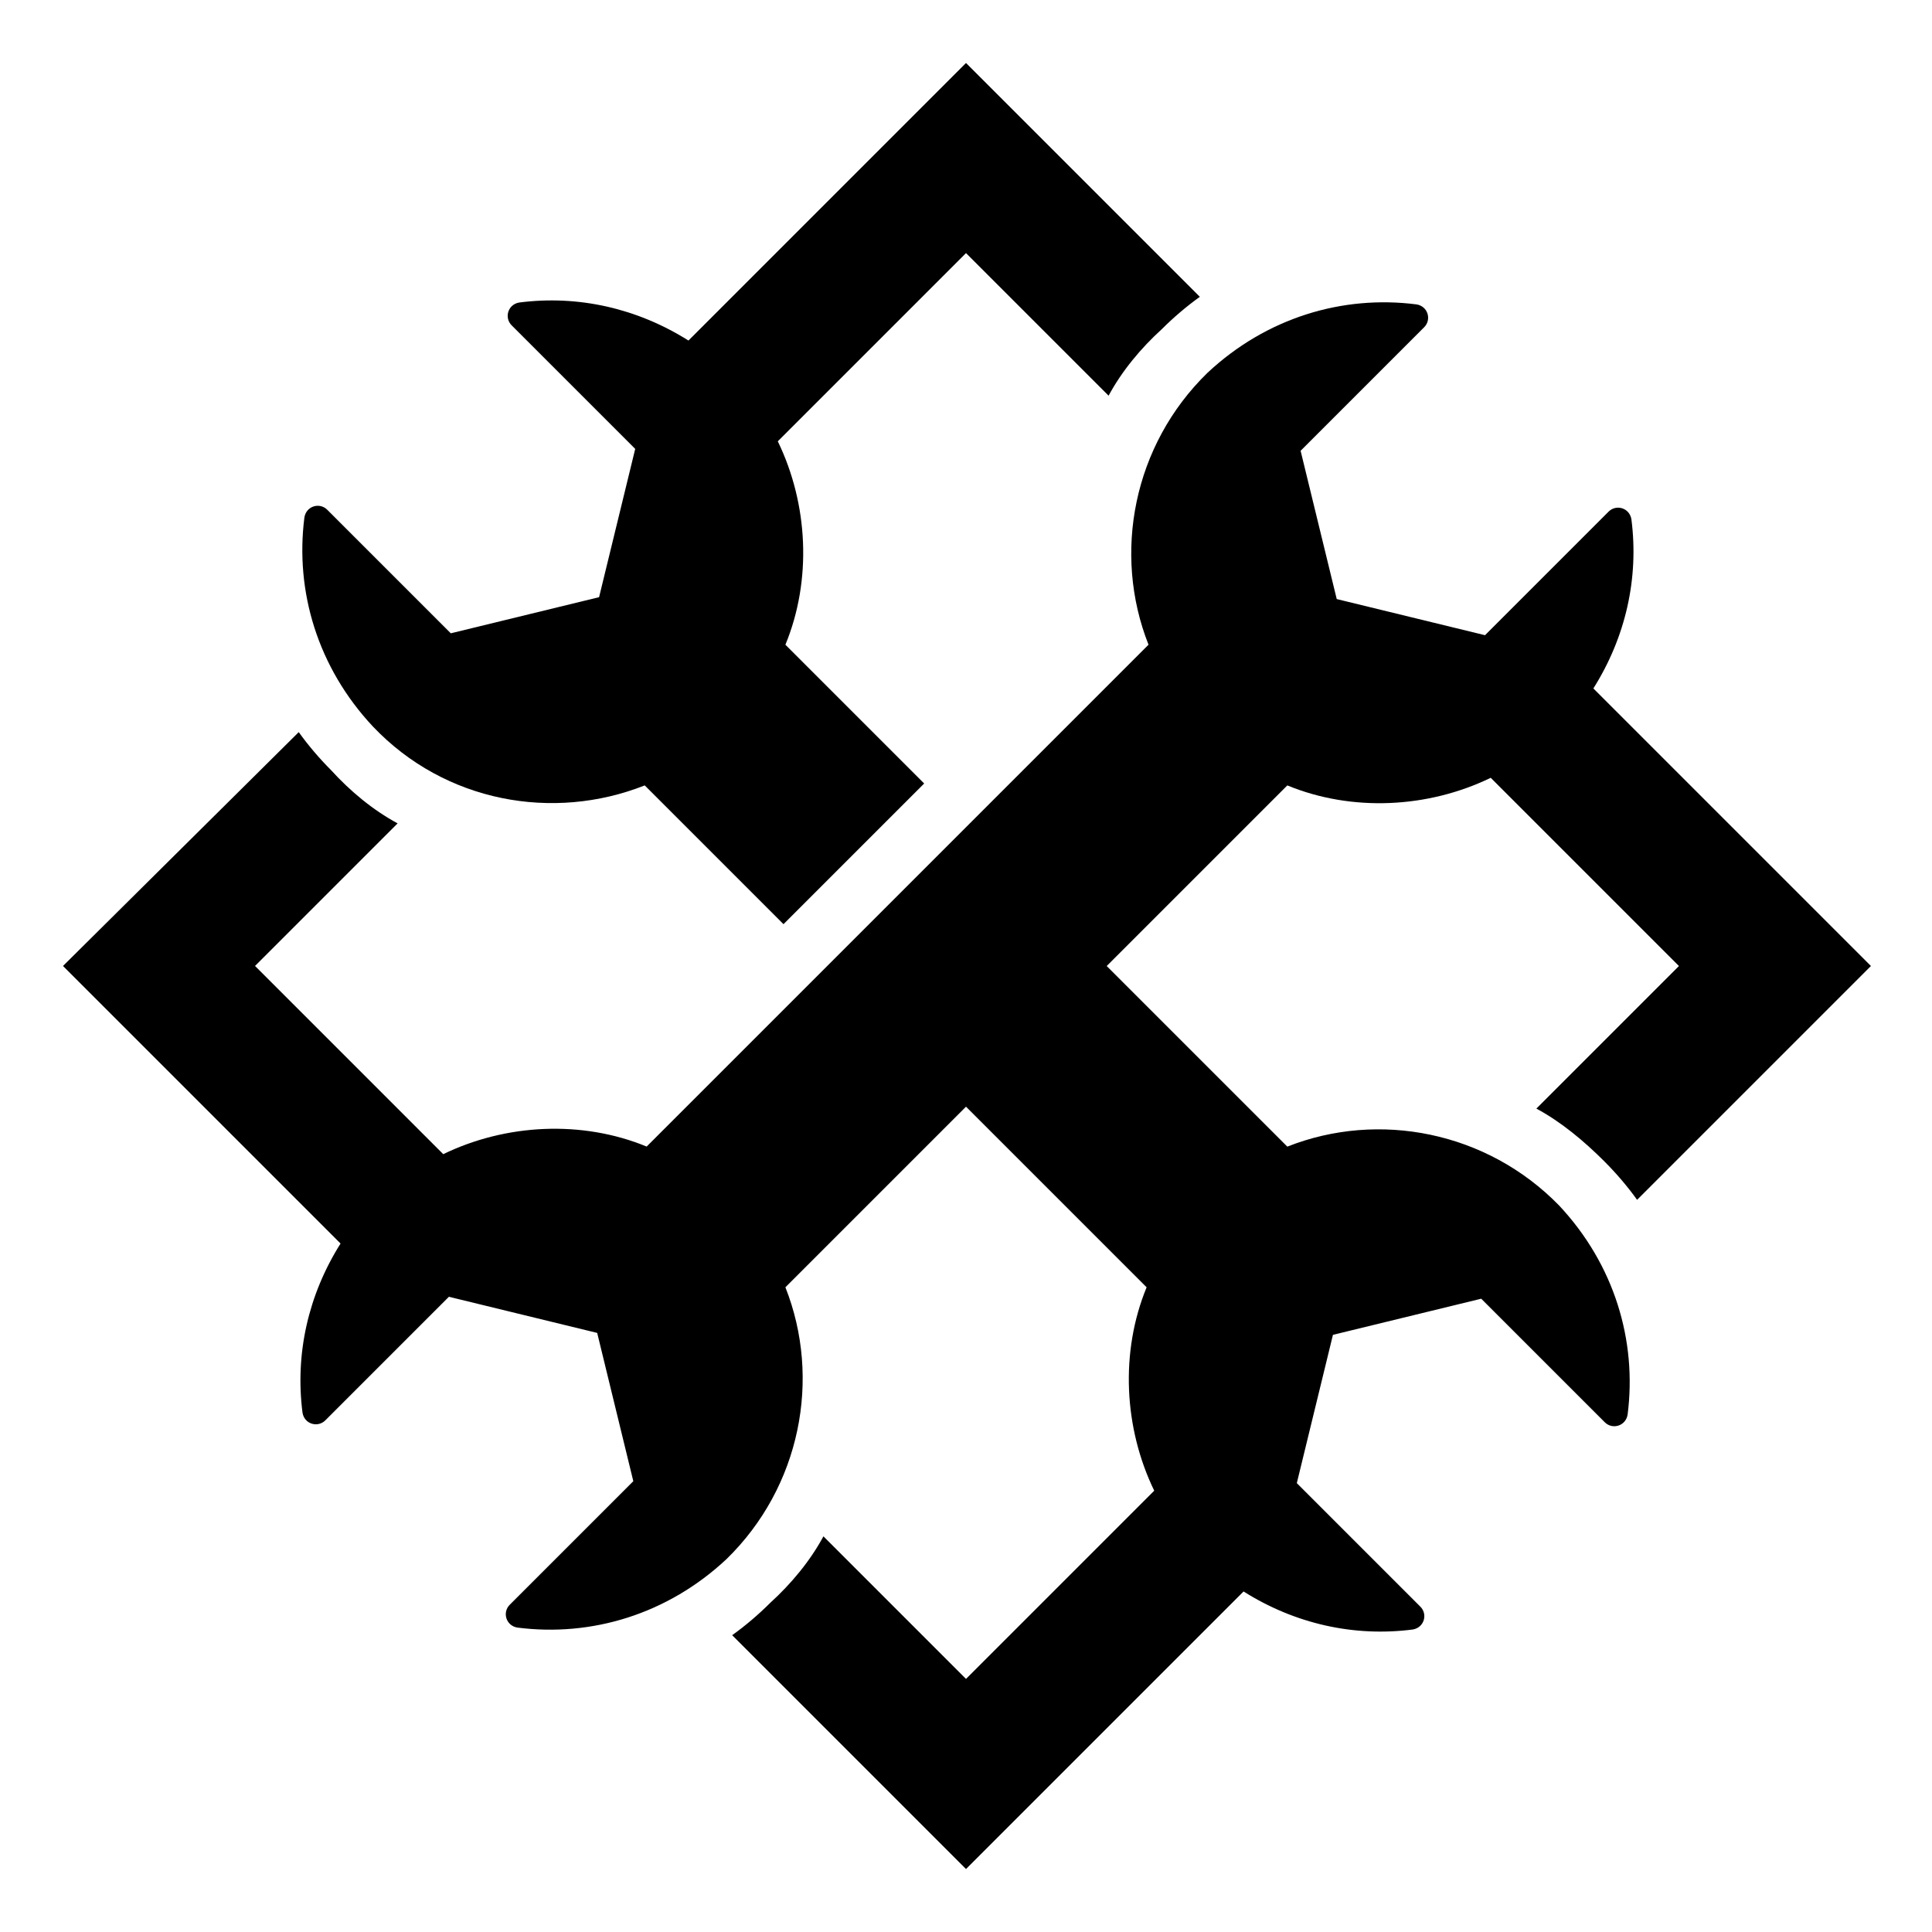
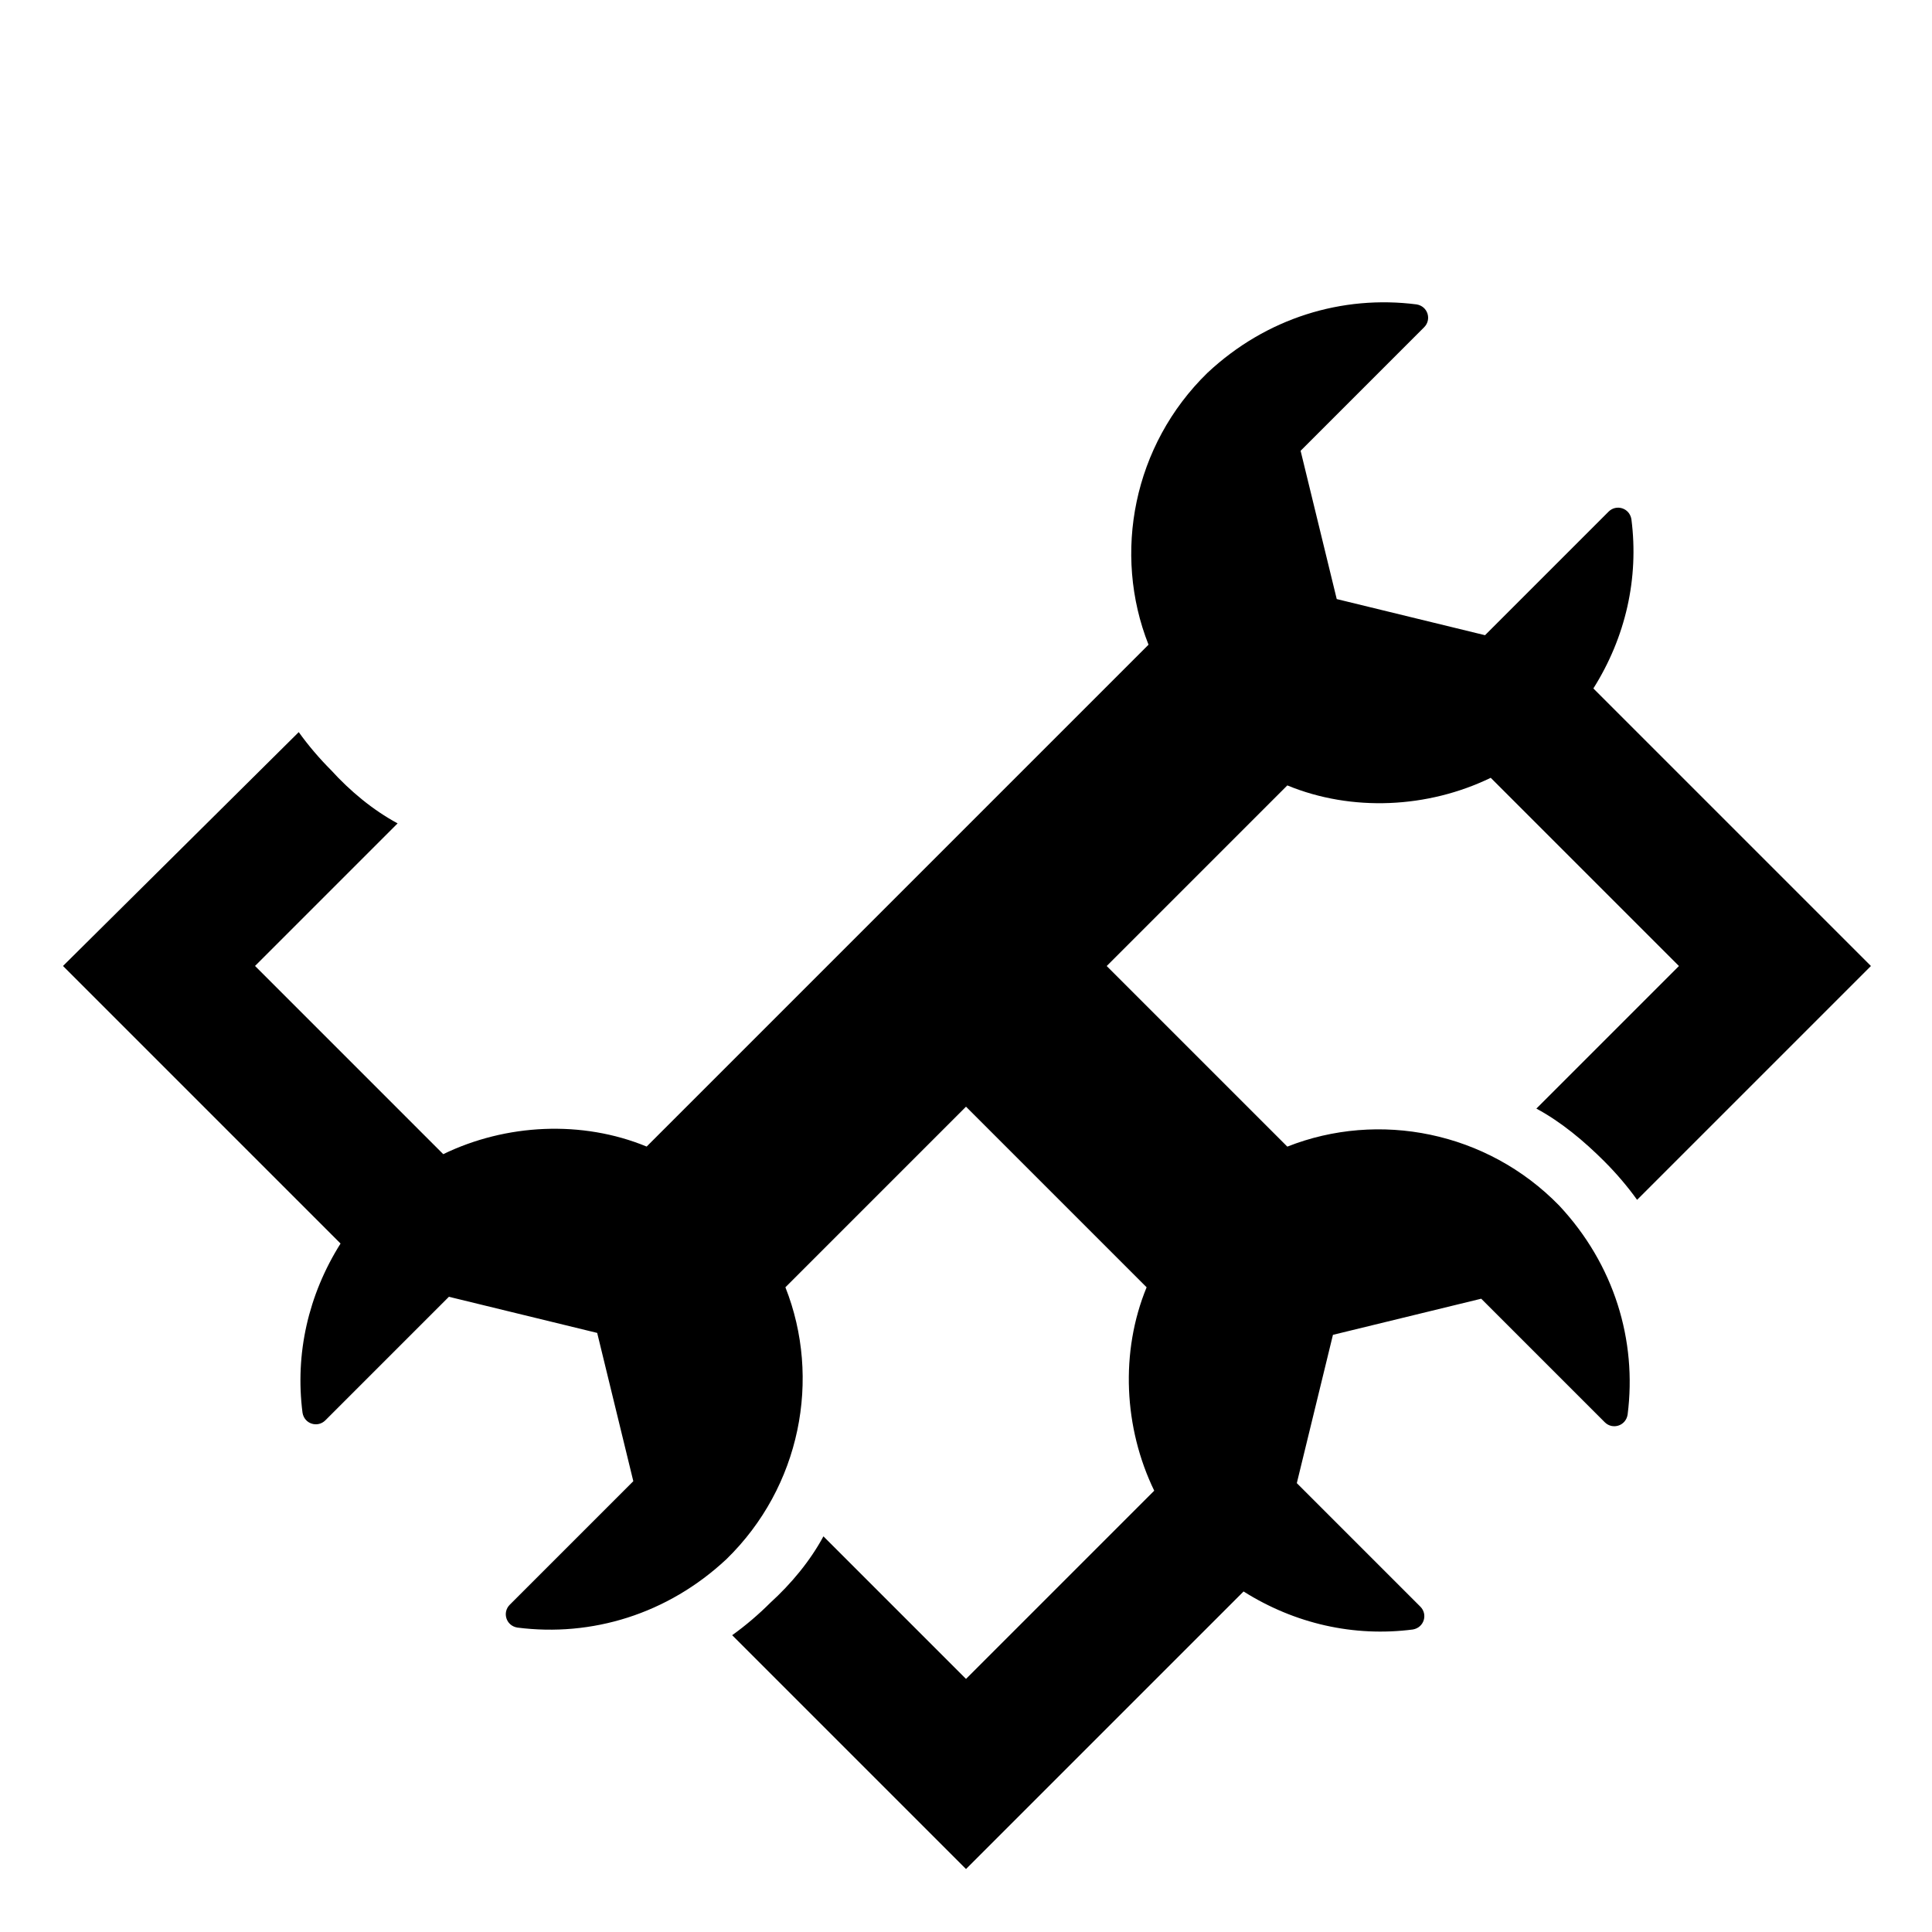
<svg xmlns="http://www.w3.org/2000/svg" fill="#000000" width="800px" height="800px" version="1.1" viewBox="144 144 512 512">
  <g>
-     <path d="m314.86 352.14 36.777 36.777 37.281-37.281-36.777-36.777c7.055-17.129 6.047-37.281-2.016-53.906l49.879-49.879 37.785 37.785c3.527-6.551 8.566-12.594 14.105-17.633 3.023-3.023 6.551-6.047 10.078-8.566l-61.969-61.969-73.555 73.555c-13.602-8.566-29.223-12.09-44.84-10.078-3.023 0.504-4.031 4.031-2.016 6.047l32.746 32.746-9.574 39.297-39.297 9.574-32.746-32.746c-2.016-2.016-5.543-1.008-6.047 2.016-2.519 19.648 3.527 39.801 18.137 55.418 19.145 20.156 47.863 25.195 72.047 15.621z" />
    <path d="m569.28 451.89c3.023 3.023 6.047 6.551 8.566 10.078l61.969-61.969-73.555-73.555c8.566-13.602 12.09-29.223 10.078-44.84-0.504-3.023-4.031-4.031-6.047-2.016l-32.746 32.746-39.297-9.574-9.574-39.297 32.746-32.746c2.016-2.016 1.008-5.543-2.016-6.047-19.648-2.519-39.801 3.527-55.418 18.137-19.648 19.145-25.191 47.863-15.617 72.043l-133 133c-17.129-7.055-37.281-6.047-53.906 2.016l-49.879-49.879 37.785-37.785c-6.551-3.527-12.594-8.566-17.633-14.105-3.023-3.023-6.047-6.551-8.566-10.078l-62.477 61.977 73.555 73.555c-8.566 13.602-12.09 29.223-10.078 44.84 0.504 3.023 4.031 4.031 6.047 2.016l32.746-32.746 39.297 9.574 9.574 39.297-32.746 32.746c-2.016 2.016-1.008 5.543 2.016 6.047 19.648 2.519 39.801-3.527 55.418-18.137 19.648-19.145 25.191-47.863 15.617-72.043l47.863-47.863 47.863 47.863c-7.055 17.129-6.047 37.281 2.016 53.906l-49.879 49.879-37.785-37.785c-3.527 6.551-8.566 12.594-14.105 17.633-3.023 3.023-6.551 6.047-10.078 8.566l61.969 61.969 73.555-73.555c13.602 8.566 29.223 12.09 44.84 10.078 3.023-0.504 4.031-4.031 2.016-6.047l-32.746-32.746 9.574-39.297 39.297-9.574 32.746 32.746c2.016 2.016 5.543 1.008 6.047-2.016 2.519-19.648-3.527-39.801-18.137-55.418-19.145-19.648-47.863-25.191-72.043-15.617l-47.863-47.863 47.863-47.863c17.129 7.055 37.281 6.047 53.906-2.016l49.879 49.879-37.785 37.785c6.547 3.519 12.594 8.555 18.133 14.098z" />
  </g>
</svg>